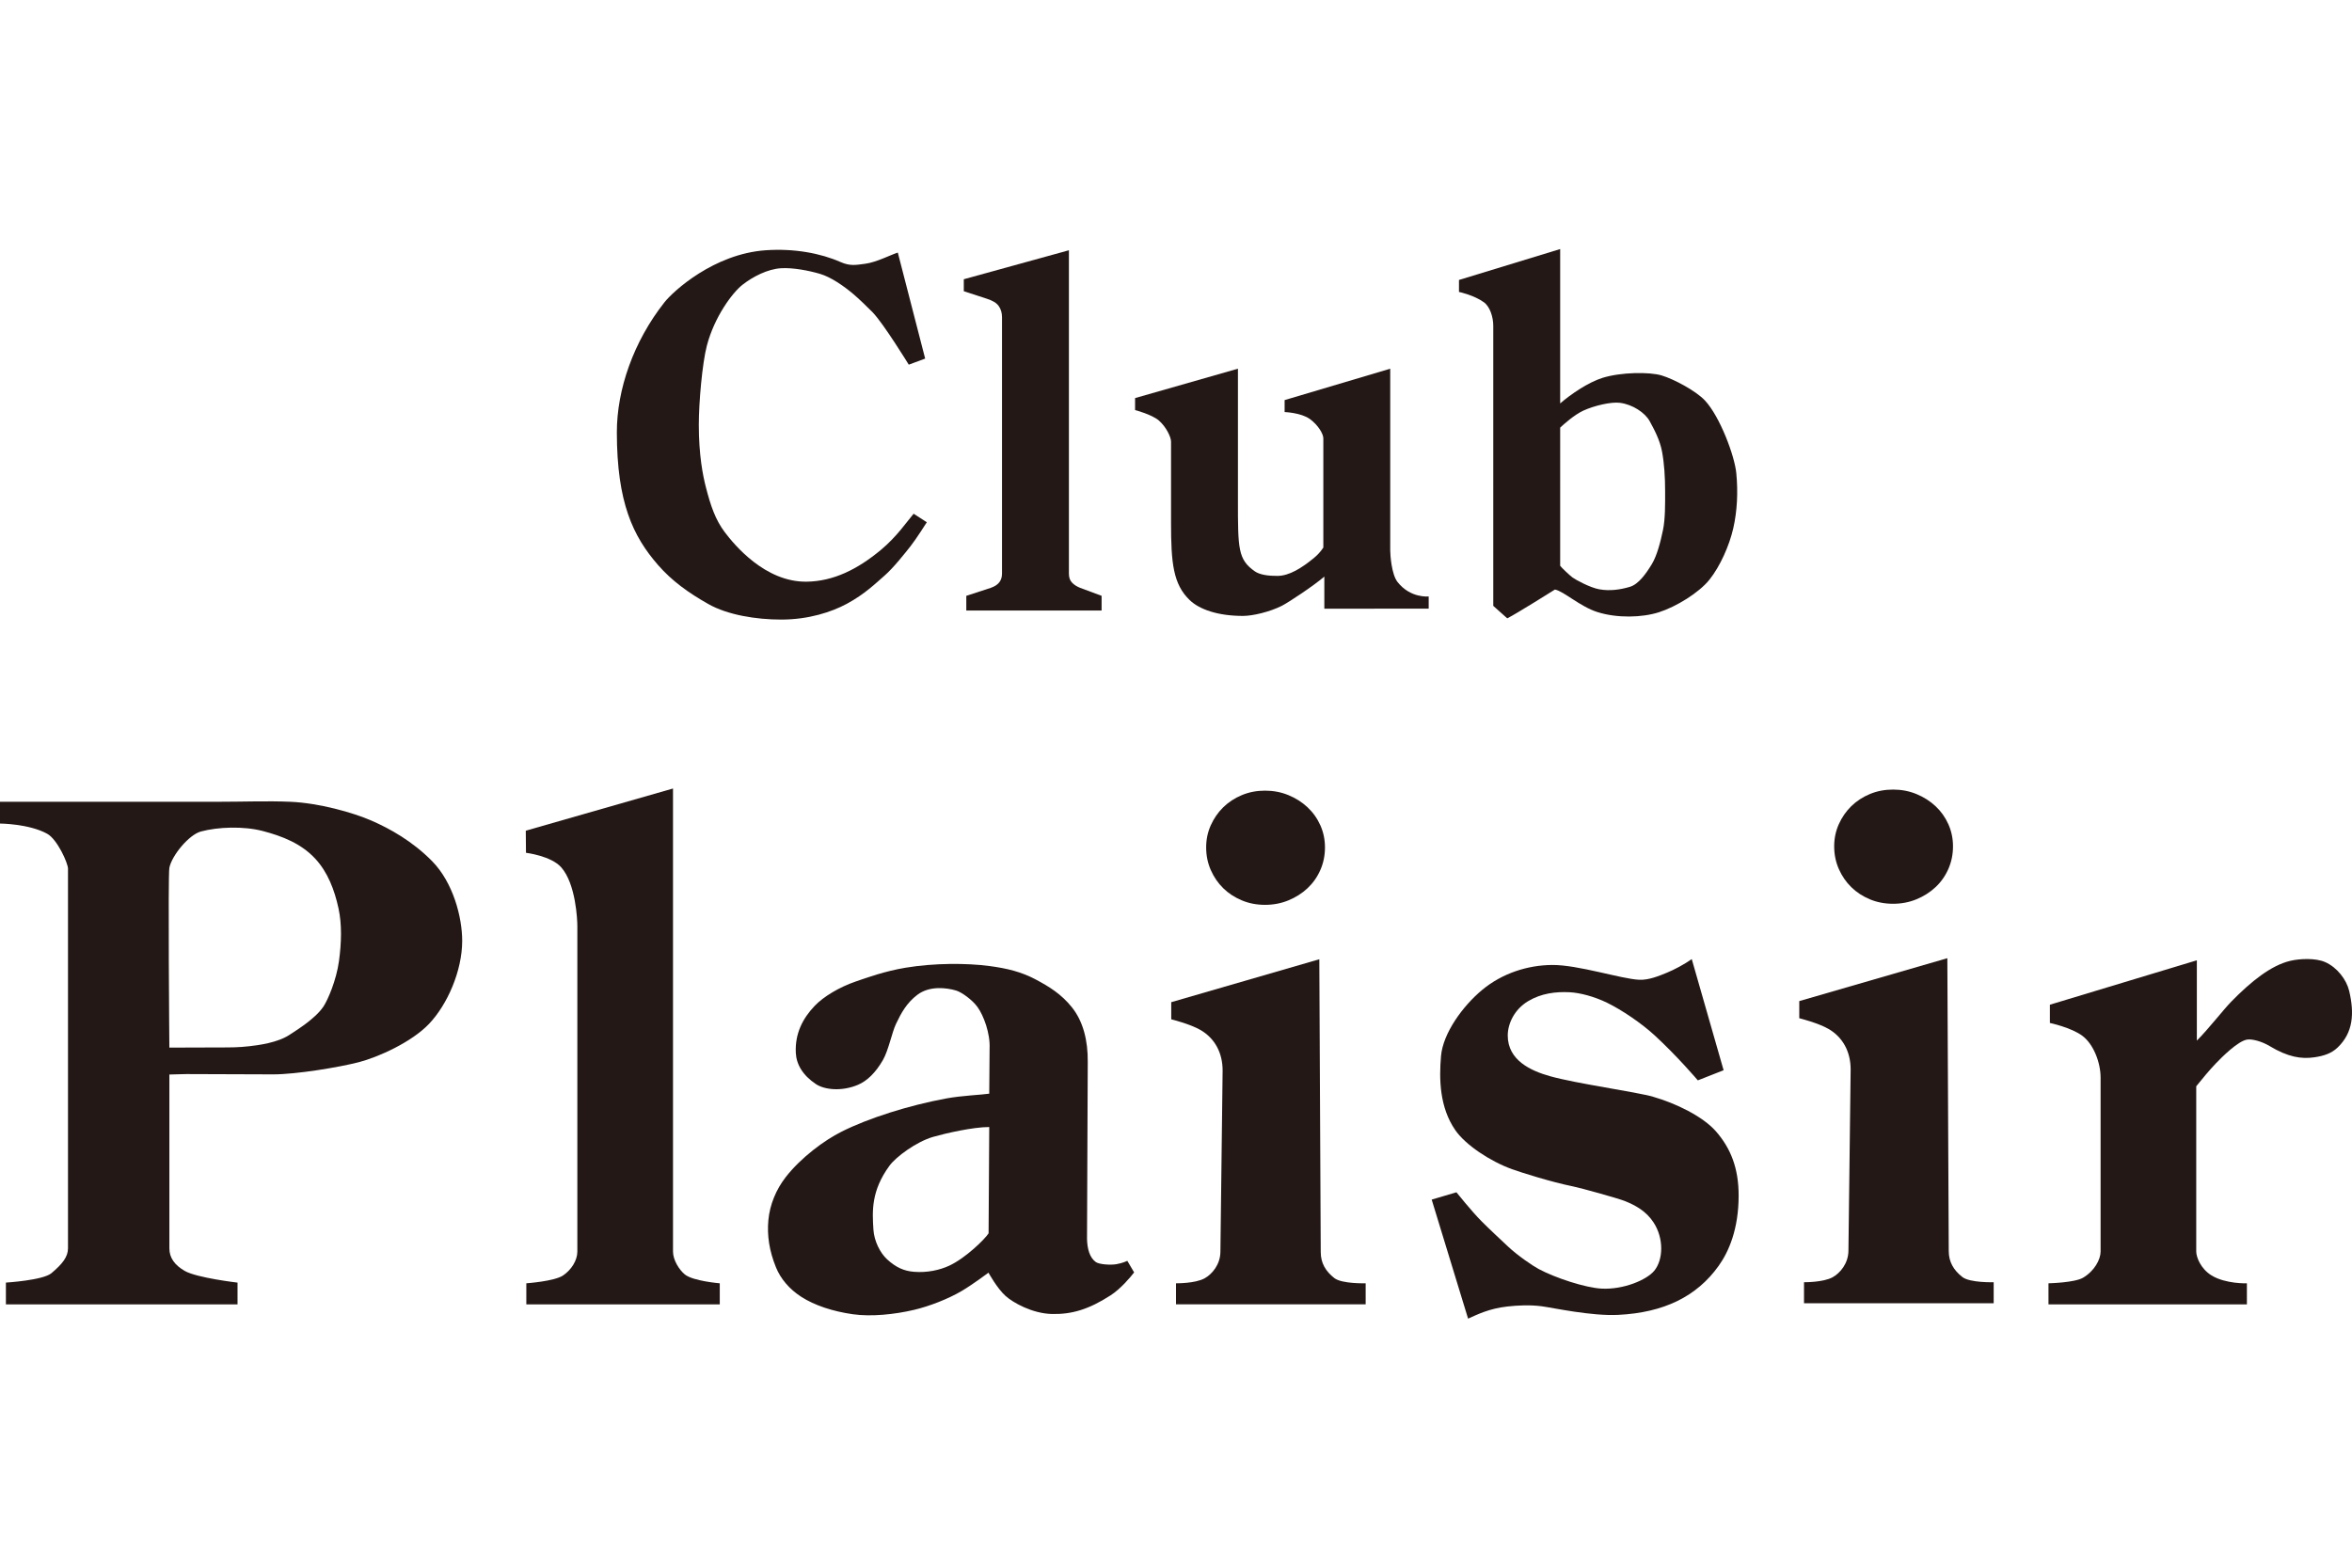
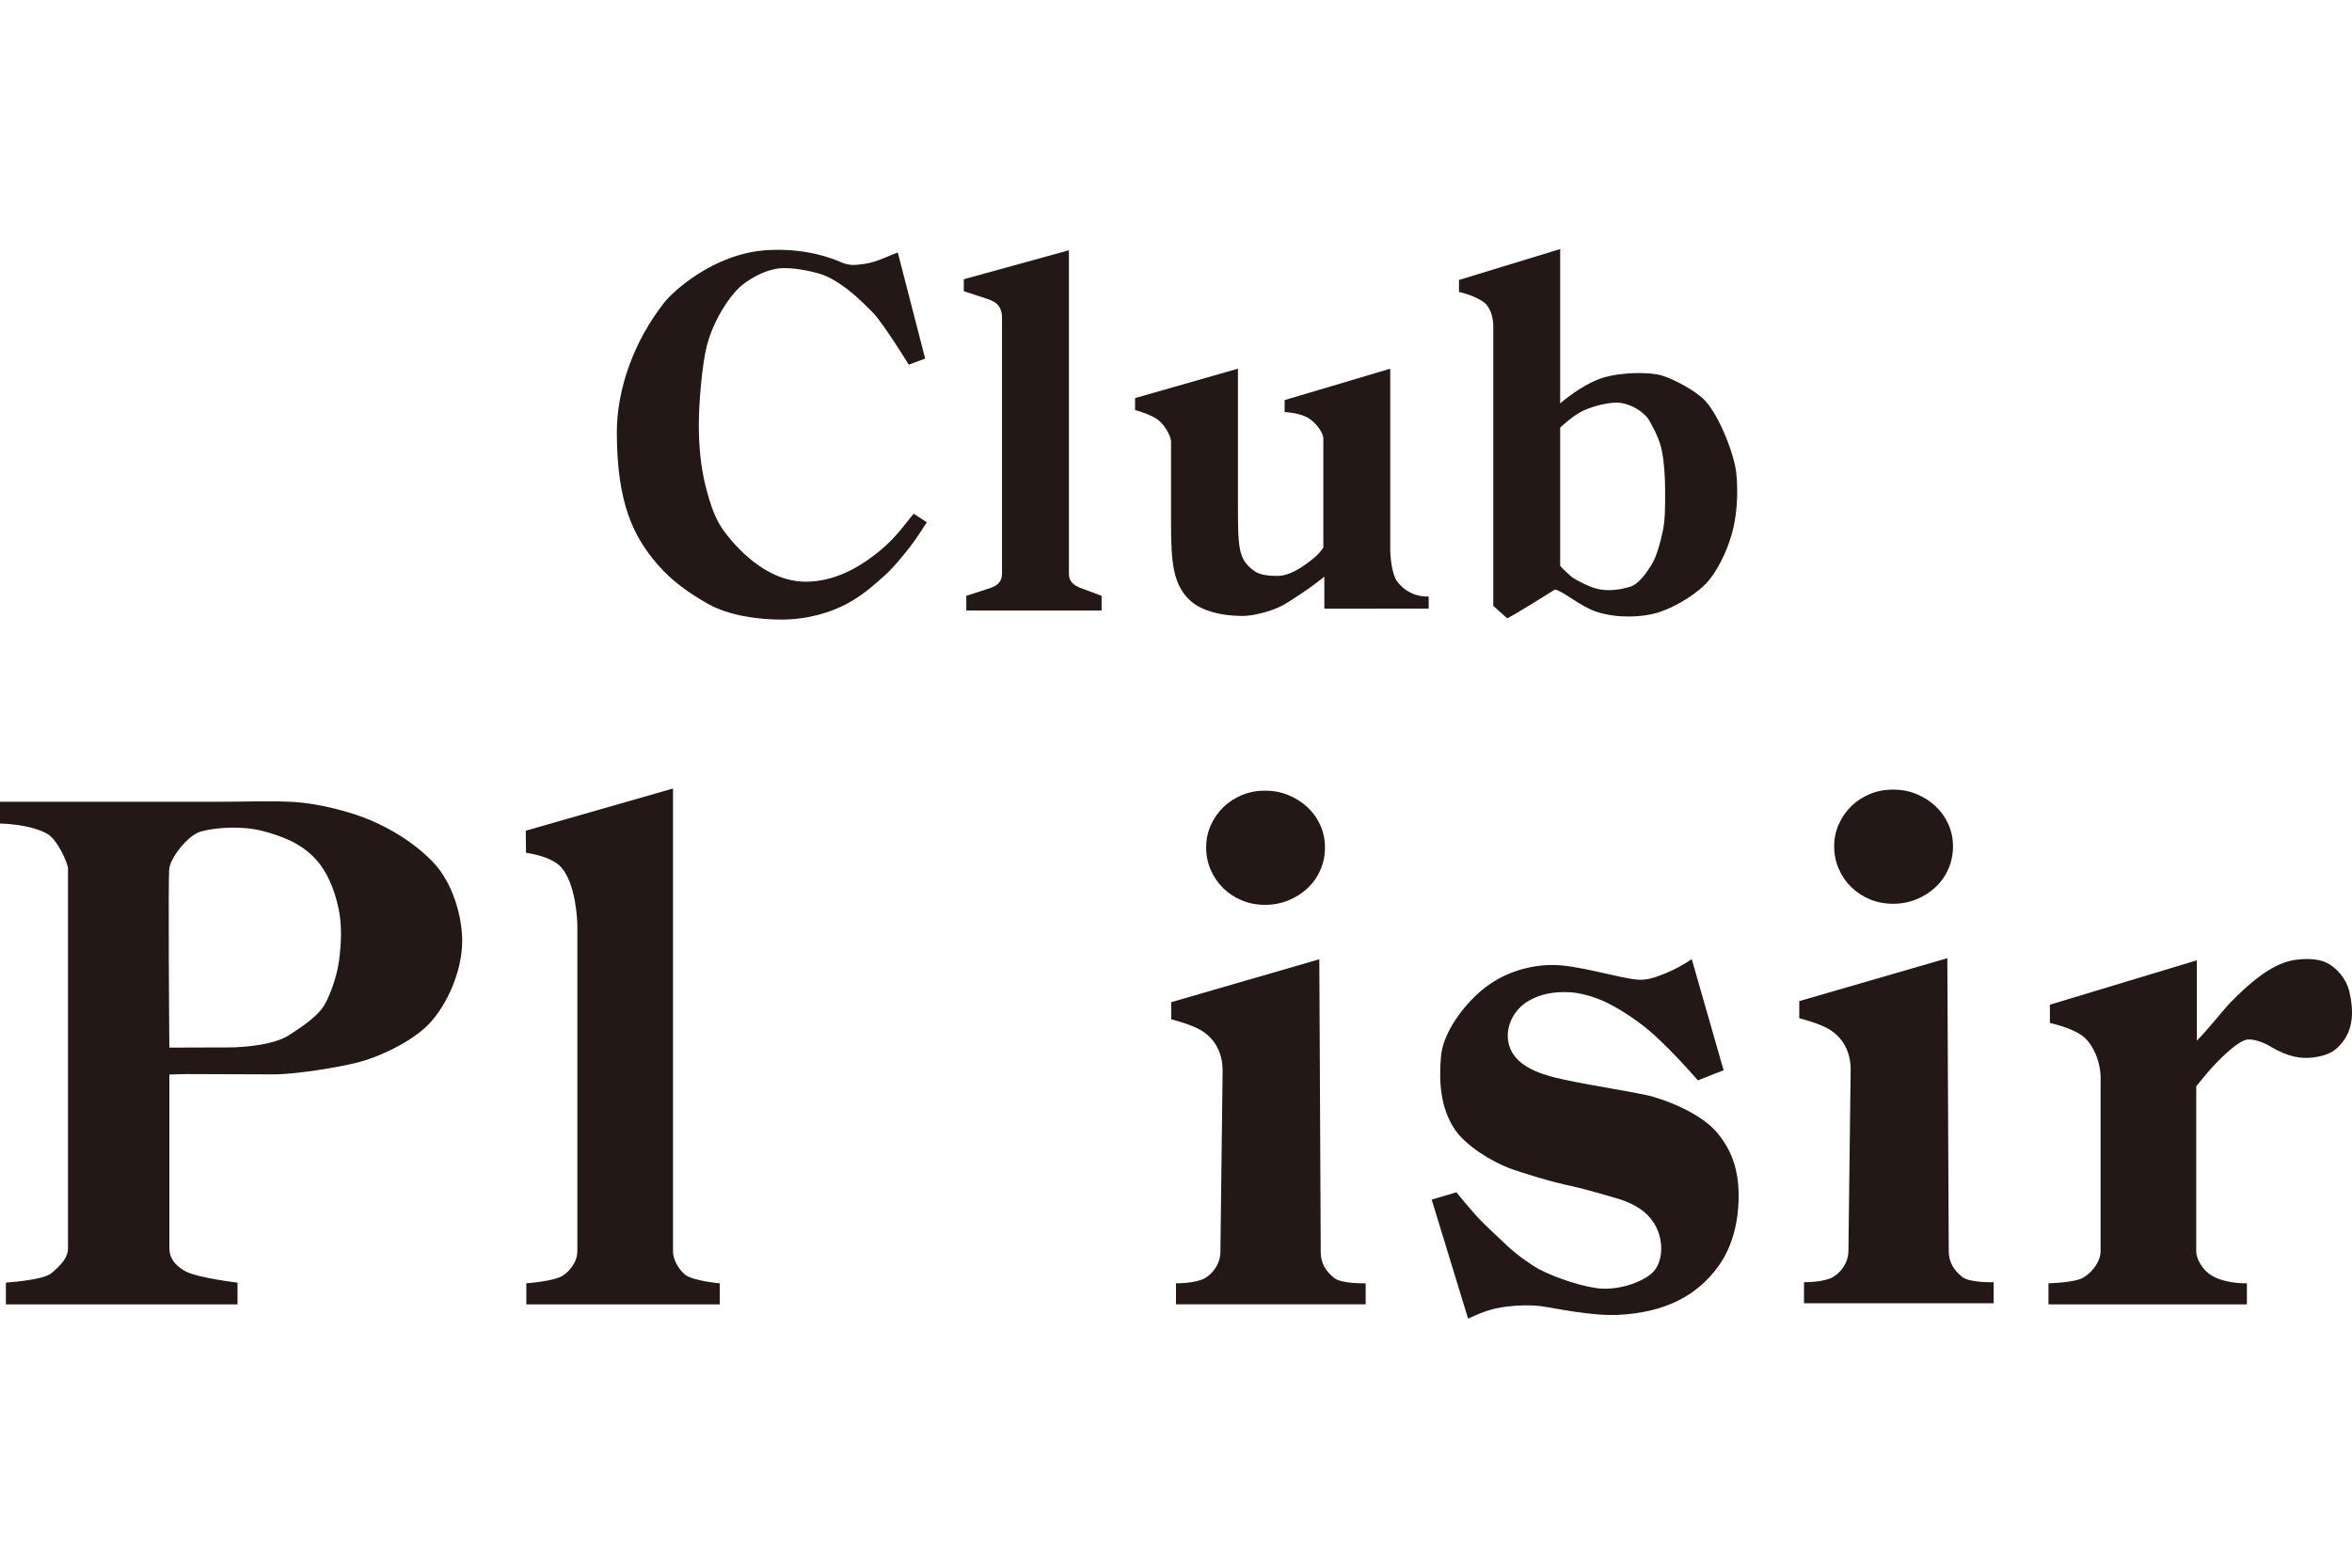
<svg xmlns="http://www.w3.org/2000/svg" version="1.1" id="レイヤー_1" x="0px" y="0px" width="180px" height="120px" viewBox="0 0 180 120" enable-background="new 0 0 180 120" xml:space="preserve">
  <g>
    <path fill="#231815" d="M59.784,47.426c-1.924,0-4.097-0.357-5.559-1.181c-1.542-0.868-2.799-1.776-3.857-2.987   c-1.933-2.213-3.152-4.797-3.16-10.15c-0.005-3.286,1.274-6.965,3.64-9.964c0.687-0.87,3.79-3.707,7.74-3.987   c2.189-0.155,4.223,0.233,5.725,0.895c0.746,0.329,1.167,0.234,1.902,0.138c0.865-0.113,1.973-0.696,2.495-0.856l2.093,8.114   l-1.254,0.466c0,0-1.92-3.13-2.764-4.006c-0.381-0.395-1.099-1.079-1.49-1.408c-0.739-0.621-1.697-1.288-2.538-1.537   c-0.841-0.248-2.073-0.489-2.992-0.431c-1.018,0.064-2.143,0.641-2.946,1.269c-0.754,0.591-2.143,2.434-2.725,4.669   c-0.348,1.339-0.613,4.31-0.613,6.055c0,2.31,0.31,3.876,0.544,4.781c0.362,1.401,0.718,2.47,1.443,3.431   c0.727,0.962,3.09,3.835,6.272,3.788c2.033-0.03,3.876-0.933,5.682-2.438c1.211-1.009,1.959-2.127,2.499-2.763l1.009,0.651   c0,0-0.823,1.302-1.257,1.848c-0.377,0.474-1.276,1.628-1.984,2.243c-0.648,0.563-1.507,1.41-2.875,2.149   C63.633,46.851,61.879,47.426,59.784,47.426z" />
    <path fill="#231815" d="M73.952,45.609l1.872-0.611c0.293-0.102,0.51-0.241,0.65-0.42c0.14-0.179,0.21-0.401,0.21-0.669v-19.63   c0-0.331-0.083-0.614-0.249-0.851c-0.165-0.235-0.471-0.423-0.917-0.563l-1.758-0.573v-0.917l8.044-2.219v24.753   c0,0.293,0.079,0.522,0.238,0.688c0.159,0.165,0.366,0.299,0.621,0.4l1.643,0.611v1.127H73.952V45.609z" />
    <path fill="#231815" d="M95.131,47.146c-1.933,0-3.338-0.497-4.083-1.211c-1.267-1.216-1.428-2.841-1.428-5.912v-6.227   c0-0.331-0.364-1.111-0.923-1.601c-0.531-0.465-1.829-0.807-1.829-0.807v-0.917l7.872-2.25v10.063c0,3.727-0.001,4.542,1.292,5.449   c0.378,0.266,1.059,0.358,1.746,0.35c0.894-0.012,1.828-0.594,2.77-1.366c0.26-0.214,0.51-0.472,0.727-0.803v-8.368   c0-0.331-0.398-1.017-1.035-1.475c-0.673-0.485-1.927-0.53-1.927-0.53v-0.917l8.082-2.402v13.902c0,0.331,0.093,1.831,0.559,2.425   c0.992,1.264,2.384,1.106,2.384,1.106v0.931l-7.986,0.009v-2.461c-0.824,0.712-2.755,1.985-3.248,2.235   C97.18,46.836,95.876,47.146,95.131,47.146z" />
    <path fill="#231815" d="M122.263,46.855c-1.339-0.42-2.595-1.606-3.264-1.728c0,0-2.984,1.879-3.648,2.204l-1.07-0.954V24.932   c0-0.652-0.249-1.456-0.715-1.793c-0.758-0.55-1.909-0.792-1.909-0.792V21.43l7.744-2.366v9.917v1.9   c0.802-0.698,2.152-1.618,3.235-1.956c1.421-0.443,3.598-0.466,4.529-0.187c0.948,0.285,2.627,1.181,3.318,1.921   c1.141,1.223,2.27,4.227,2.398,5.565c0.139,1.458,0.069,2.888-0.233,4.215c-0.301,1.32-1.001,2.899-1.816,3.924   c-0.803,1.009-2.562,2.084-3.877,2.503C125.659,47.279,123.77,47.327,122.263,46.855z M122.391,45.108   c0.829,0.149,1.631,0.023,2.341-0.187c0.678-0.199,1.257-1.036,1.688-1.746c0.396-0.653,0.671-1.741,0.85-2.608   c0.178-0.865,0.163-2.003,0.163-2.945c0-1.095-0.067-2.141-0.233-3.039c-0.165-0.897-0.604-1.715-0.954-2.352   c-0.351-0.637-1.293-1.27-2.271-1.397c-0.675-0.088-1.966,0.215-2.795,0.594c-0.687,0.314-1.524,1.06-1.779,1.305V43.31   c0.127,0.166,0.712,0.719,0.941,0.891S121.681,44.98,122.391,45.108z" />
    <path fill="#231815" d="M0.452,98.177c0,0,2.832-0.174,3.48-0.717c0.834-0.699,1.272-1.25,1.272-1.905V66.494   c0-0.419-0.817-2.248-1.595-2.675C2.212,63.051,0,63.039,0,63.039v-1.666h16.648c1.966,0,3.822-0.076,5.572,0   c2.184,0.094,4.763,0.813,6.213,1.444c1.417,0.617,3.144,1.584,4.634,3.098c1.615,1.641,2.305,4.298,2.305,6.101   c0,2.306-1.141,4.89-2.538,6.357c-1.341,1.407-3.894,2.55-5.379,2.934c-1.509,0.39-4.778,0.932-6.543,0.932   c-0.524,0-6.101-0.023-6.648-0.023c-0.525,0-0.919,0.035-1.302,0.035v13.305c0,0.725,0.406,1.284,1.174,1.727   c0.931,0.535,4.042,0.896,4.042,0.896v1.666H0.452V98.177z M16.812,80.178c0.855,0,1.456,0,2.271-0.094   c0.688-0.078,2.166-0.268,3.074-0.873c0.539-0.359,1.968-1.223,2.597-2.166c0.335-0.503,0.986-2.002,1.188-3.48   c0.19-1.397,0.233-2.791-0.035-4.029c-0.308-1.423-0.825-2.77-1.77-3.795c-1.083-1.176-2.54-1.741-4.028-2.131   c-1.467-0.384-3.435-0.316-4.739,0.039c-0.912,0.248-2.22,1.831-2.409,2.778c-0.113,0.569,0,13.763,0,13.763   C13.262,80.189,16.484,80.178,16.812,80.178z" />
    <path fill="#231815" d="M40.28,98.231c0,0,2.15-0.15,2.815-0.602c0.628-0.426,1.09-1.148,1.09-1.829V70.897   c0-0.473-0.112-3.227-1.229-4.501c-0.776-0.886-2.702-1.118-2.702-1.118l-0.015-1.692l11.267-3.229v35.444   c0,0.649,0.469,1.395,0.904,1.752c0.618,0.509,2.674,0.679,2.674,0.679v1.611H40.28V98.231z" />
-     <path fill="#231815" d="M65.271,100.6c-1.527-0.218-2.927-0.672-3.959-1.34c-0.898-0.581-1.566-1.368-1.921-2.235   c-0.523-1.28-0.694-2.468-0.588-3.621c0.11-1.191,0.592-2.355,1.333-3.306c1.166-1.495,2.95-2.812,4.262-3.47   c2.076-1.044,5.166-2.022,8.045-2.55c1.153-0.212,2.656-0.272,3.264-0.361l0.027-3.457c0.055-1.165-0.458-2.53-0.928-3.18   c-0.396-0.547-1.213-1.134-1.63-1.257c-0.745-0.222-2.039-0.379-2.969,0.325c-0.815,0.618-1.234,1.379-1.638,2.232   c-0.308,0.651-0.573,2.029-1.005,2.774c-0.548,0.943-1.192,1.585-1.91,1.887c-1.245,0.523-2.555,0.381-3.213-0.059   c-1.013-0.676-1.494-1.514-1.537-2.387c-0.073-1.49,0.539-2.651,1.443-3.598c0.681-0.713,1.875-1.429,3.133-1.863   c0.854-0.295,2.22-0.792,3.83-1.06c2.176-0.361,4.657-0.36,6.415-0.128c1.33,0.176,2.428,0.441,3.528,1.024   c1.067,0.566,1.974,1.133,2.771,2.123c0.872,1.083,1.24,2.561,1.222,4.199L83.19,94.848c0.022,0.745,0.199,1.418,0.675,1.758   c0.244,0.175,1.095,0.245,1.572,0.163c0.481-0.082,0.838-0.256,0.838-0.256l0.521,0.885c-0.298,0.386-1.033,1.258-1.801,1.754   c-1.677,1.085-2.979,1.459-4.472,1.429c-1.521-0.031-2.995-0.87-3.566-1.381c-0.646-0.577-1.308-1.782-1.308-1.782   s-1.228,0.917-2.048,1.4c-1.036,0.611-2.485,1.172-3.638,1.444C68.437,100.621,66.661,100.797,65.271,100.6z M72.641,96.885   c1.269-0.59,2.742-2.043,3.016-2.479l0.05-8.137c-1.238,0-3.315,0.474-4.287,0.752c-1.293,0.371-2.85,1.531-3.343,2.203   c-1.416,1.933-1.323,3.485-1.234,4.891c0.058,0.896,0.517,1.793,1.048,2.282c0.686,0.629,1.301,0.892,2.05,0.954   C70.958,97.436,71.931,97.215,72.641,96.885z" />
    <path fill="#231815" d="M90,98.231c0,0,1.459,0.022,2.189-0.38c0.57-0.314,1.21-1.06,1.21-2.051l0.169-13.854   c0-1.362-0.601-2.471-1.693-3.104c-0.796-0.462-2.239-0.819-2.239-0.819v-1.311l11.332-3.285l0.109,22.417   c0,0.839,0.38,1.471,1.04,1.987c0.58,0.454,2.398,0.399,2.398,0.399v1.611H90V98.231z M96.813,69.262   c-0.637,0-1.229-0.113-1.774-0.342c-0.547-0.228-1.021-0.536-1.421-0.928s-0.719-0.856-0.956-1.394   c-0.236-0.537-0.354-1.115-0.354-1.734c0-0.602,0.118-1.165,0.354-1.693c0.237-0.528,0.556-0.987,0.956-1.379   s0.874-0.701,1.421-0.929c0.546-0.228,1.138-0.342,1.774-0.342c0.638,0,1.233,0.114,1.789,0.342s1.042,0.537,1.462,0.929   c0.418,0.392,0.746,0.851,0.982,1.379c0.237,0.528,0.355,1.092,0.355,1.693c0,0.619-0.118,1.197-0.355,1.734   c-0.236,0.537-0.564,1.002-0.982,1.394c-0.42,0.392-0.906,0.7-1.462,0.928C98.047,69.148,97.451,69.262,96.813,69.262z" />
    <path fill="#231815" d="M117.982,99.989c-0.901-0.118-1.841-0.069-2.621,0.018c-1.384,0.154-2.284,0.604-3.007,0.93l-2.786-9.112   l1.894-0.56c0,0,1.171,1.463,1.91,2.205c0.641,0.645,1.473,1.414,2.049,1.956c0.736,0.691,1.88,1.467,2.329,1.708   c1.272,0.683,3.586,1.443,4.828,1.505c1.674,0.085,3.446-0.667,4.021-1.365c0.7-0.852,0.744-2.477-0.047-3.695   c-0.574-0.885-1.413-1.327-2.204-1.646c-0.517-0.207-3.365-0.998-3.959-1.117c-1.692-0.342-3.991-1.074-4.673-1.32   c-1.677-0.605-3.566-1.86-4.347-2.996c-1.195-1.738-1.242-3.881-1.087-5.666c0.151-1.737,1.646-3.818,3.167-5.076   c1.511-1.248,3.438-1.878,5.325-1.894c2.002-0.018,5.294,1.07,6.675,1.133c0.738,0.033,1.521-0.295,2.127-0.544   c0.535-0.219,1.335-0.636,1.895-1.039l2.438,8.507l-1.972,0.776c0,0-1.568-1.848-3.307-3.446c-1.034-0.95-2.509-1.938-3.617-2.484   c-1.01-0.496-2.117-0.777-2.881-0.815c-1.072-0.055-2.17,0.08-3.174,0.676c-1.071,0.637-1.568,1.739-1.569,2.632   c-0.002,1.91,1.787,2.709,3.215,3.112c2.06,0.583,6.544,1.188,7.917,1.583c1.724,0.497,3.788,1.491,4.797,2.64   c1.147,1.306,1.744,2.856,1.742,4.92c-0.002,2.563-0.75,4.285-1.524,5.372c-1.692,2.375-4.223,3.586-7.686,3.761   C121.768,100.751,118.883,100.108,117.982,99.989z" />
    <path fill="#231815" d="M156.771,98.231c0,0,1.993-0.042,2.646-0.427c0.863-0.509,1.343-1.386,1.343-2.004V82.494   c0-1.176-0.546-2.566-1.39-3.202c-0.85-0.64-2.491-0.989-2.491-0.989v-1.397l11.247-3.399v6.147   c0.908-0.908,2.028-2.363,2.631-2.98c1.537-1.572,3.051-2.771,4.494-3.12c0.759-0.184,1.969-0.232,2.701,0.093   c0.92,0.407,1.631,1.351,1.832,2.205c0.412,1.743,0.298,3.196-0.884,4.33c-0.482,0.462-1.078,0.648-1.786,0.75   c-0.99,0.144-2.011-0.012-3.419-0.861c-0.599-0.361-1.356-0.562-1.735-0.494c-0.702,0.125-1.903,1.324-2.375,1.816   c-0.5,0.522-1.068,1.209-1.506,1.755v12.654c0,0.419,0.338,1.317,1.176,1.829c1.075,0.657,2.701,0.602,2.701,0.602v1.611h-15.185   V98.231z" />
    <path fill="#231815" d="M138.063,98.149c0,0,1.459,0.021,2.188-0.38c0.571-0.314,1.211-1.06,1.211-2.052l0.169-13.853   c0-1.362-0.601-2.471-1.693-3.104c-0.796-0.462-2.239-0.819-2.239-0.819V76.63l11.332-3.284l0.108,22.417   c0,0.839,0.381,1.471,1.041,1.987c0.579,0.454,2.398,0.399,2.398,0.399v1.611h-14.516V98.149z M144.876,69.18   c-0.637,0-1.229-0.114-1.775-0.342c-0.546-0.228-1.02-0.537-1.42-0.929c-0.4-0.391-0.72-0.855-0.956-1.393   s-0.354-1.115-0.354-1.734c0-0.602,0.118-1.165,0.354-1.693s0.556-0.987,0.956-1.38c0.4-0.391,0.874-0.7,1.42-0.928   c0.547-0.228,1.139-0.342,1.775-0.342c0.638,0,1.233,0.114,1.789,0.342s1.042,0.537,1.461,0.928   c0.419,0.393,0.747,0.852,0.983,1.38s0.355,1.092,0.355,1.693c0,0.619-0.119,1.197-0.355,1.734s-0.564,1.002-0.983,1.393   c-0.419,0.392-0.905,0.701-1.461,0.929S145.514,69.18,144.876,69.18z" />
  </g>
</svg>